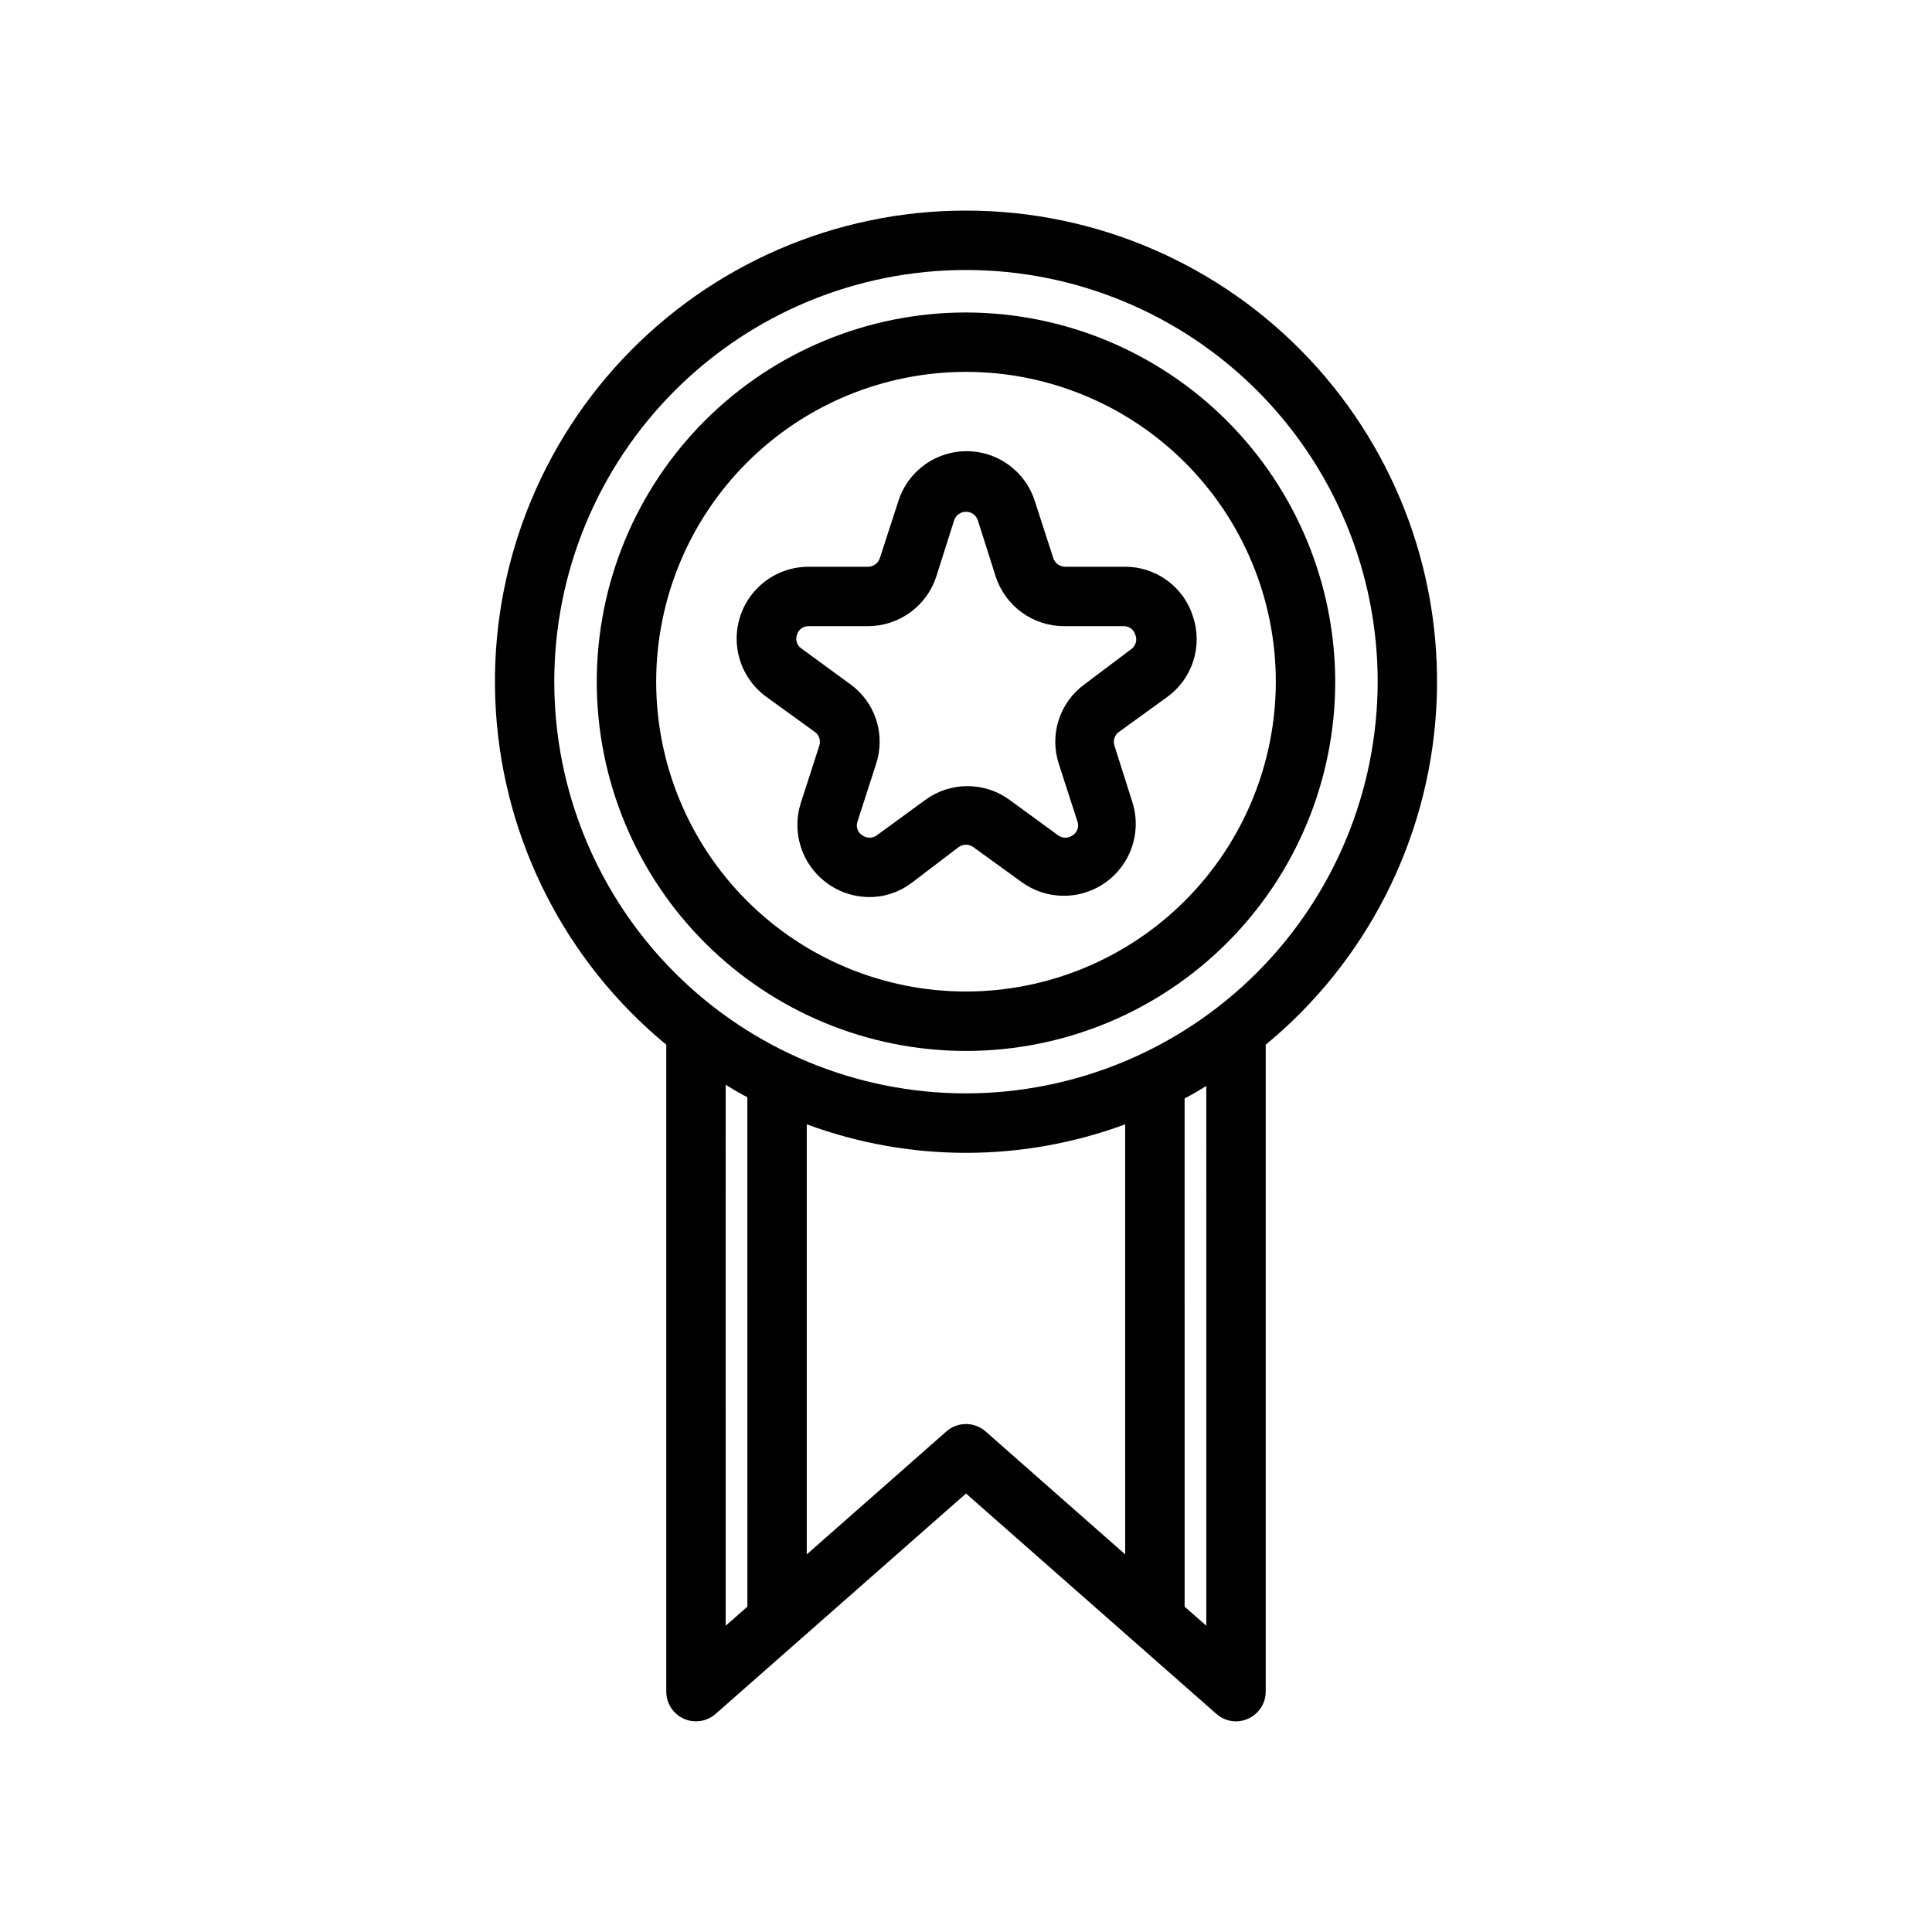
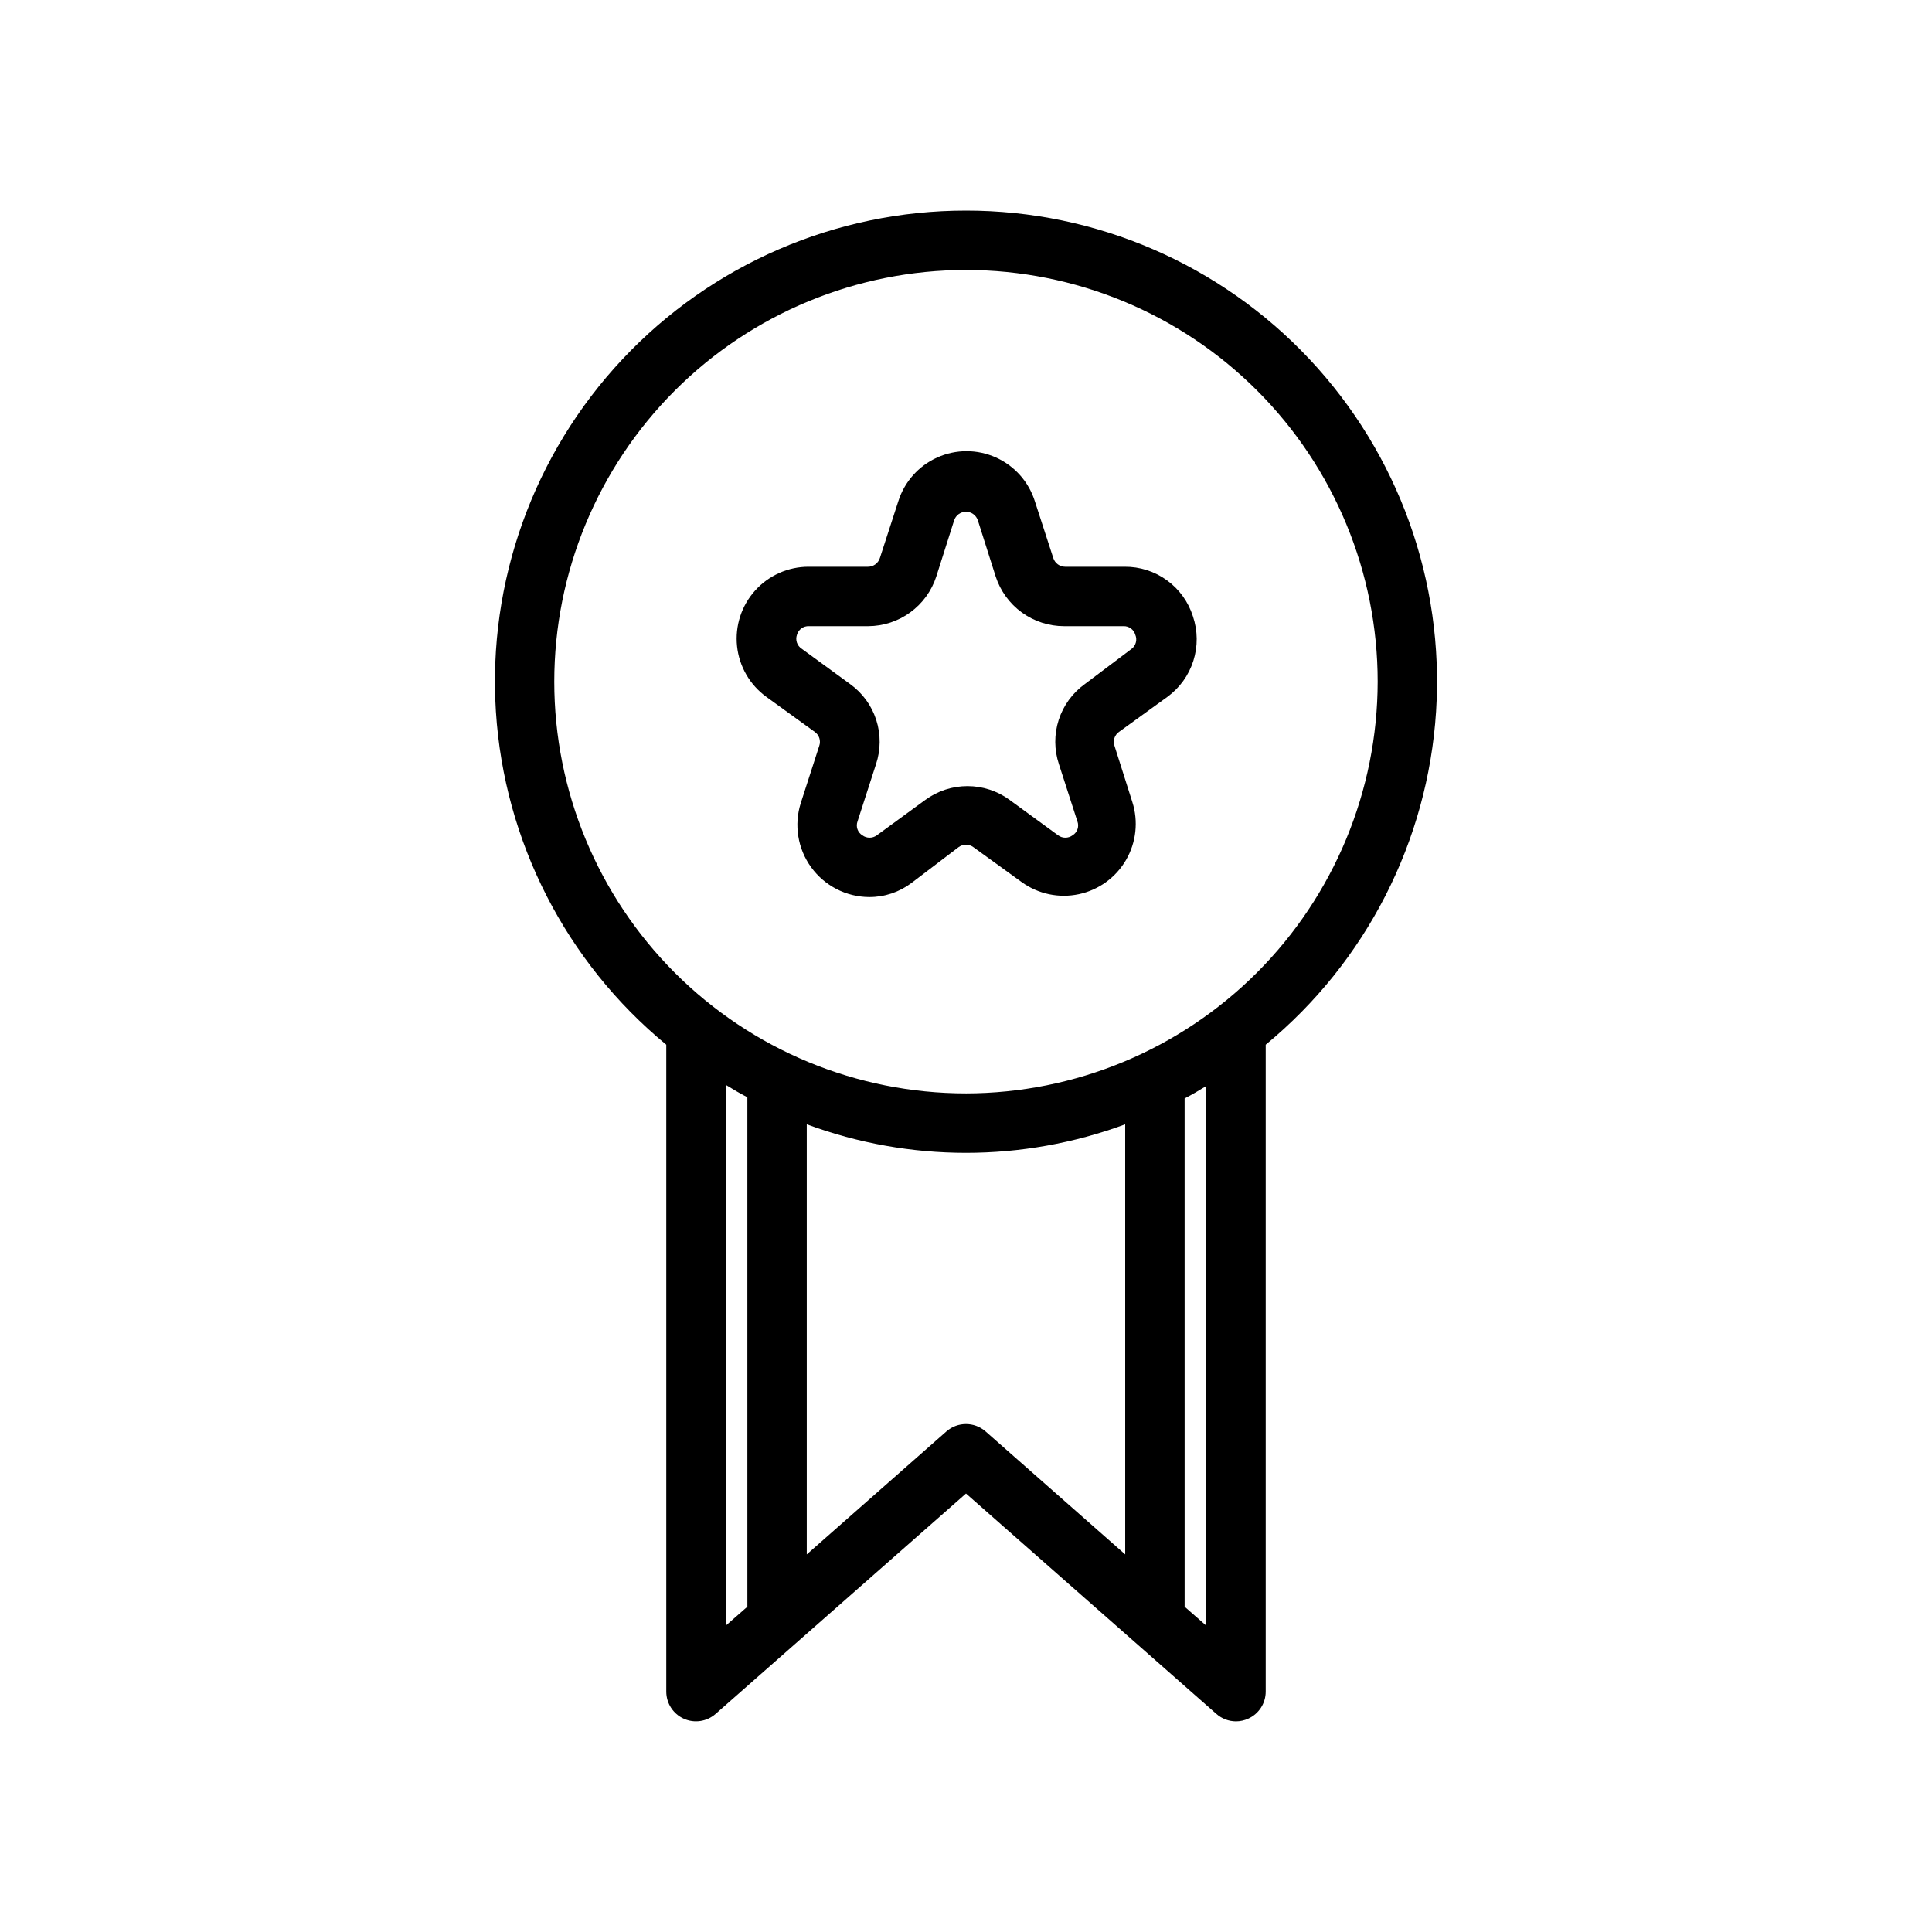
<svg xmlns="http://www.w3.org/2000/svg" fill="#000000" width="800px" height="800px" version="1.1" viewBox="144 144 512 512">
  <g>
    <path d="m400 199.81c-34.484-0.016-67.438 14.238-91.039 39.383-23.598 25.145-35.742 58.934-33.543 93.348 2.199 34.41 18.543 66.383 45.152 88.316v171.45c0.004 3.09 1.816 5.891 4.629 7.164 2.816 1.273 6.117 0.777 8.438-1.262l66.363-58.41 66.359 58.41c1.434 1.266 3.281 1.965 5.195 1.969 1.113-0.004 2.215-0.246 3.227-0.707 2.824-1.27 4.641-4.07 4.644-7.164v-171.45c26.609-21.934 42.953-53.906 45.152-88.316 2.199-34.414-9.941-68.203-33.543-93.348-23.598-25.145-56.551-39.398-91.035-39.383zm-57.938 369.98-5.746 5.039-0.004-143.35c1.891 1.18 3.777 2.281 5.746 3.305zm100.13-13.855-37-32.59c-2.973-2.609-7.422-2.609-10.391 0l-37 32.59v-113.98c27.227 10.078 57.16 10.078 84.387 0zm21.492 18.895-5.746-5.039-0.004-134.69c1.969-1.023 3.856-2.125 5.746-3.305zm-63.688-141.07c-28.938 0-56.691-11.496-77.152-31.957-20.461-20.461-31.957-48.211-31.957-77.148s11.496-56.688 31.957-77.152c20.461-20.461 48.215-31.953 77.152-31.953 28.934 0 56.688 11.492 77.148 31.953 20.461 20.465 31.957 48.215 31.957 77.152-0.043 28.922-11.551 56.652-32.004 77.102-20.453 20.453-48.18 31.961-77.102 32.004z" />
-     <path d="m400 226.81c-25.953 0-50.84 10.312-69.191 28.66-18.352 18.352-28.66 43.238-28.66 69.191 0 25.949 10.309 50.84 28.66 69.188 18.352 18.352 43.238 28.66 69.191 28.66 25.949 0 50.84-10.309 69.188-28.66 18.352-18.348 28.66-43.238 28.66-69.188-0.043-25.938-10.363-50.805-28.707-69.145-18.34-18.34-43.203-28.664-69.141-28.707zm0 179.95v0.004c-21.777 0-42.66-8.652-58.059-24.051-15.398-15.395-24.047-36.281-24.047-58.055 0-21.777 8.648-42.66 24.047-58.059 15.398-15.398 36.281-24.047 58.059-24.047 21.773 0 42.656 8.648 58.055 24.047 15.398 15.398 24.051 36.281 24.051 58.059-0.023 21.77-8.68 42.641-24.074 58.035-15.391 15.391-36.262 24.047-58.031 24.07z" />
    <path d="m460.14 307.34c-1.215-3.84-3.625-7.191-6.887-9.555-3.258-2.367-7.191-3.625-11.219-3.59h-15.742c-1.434 0-2.707-0.922-3.152-2.285l-4.879-15.035c-1.621-5.176-5.379-9.41-10.328-11.637-4.945-2.223-10.609-2.223-15.559 0-4.945 2.227-8.703 6.461-10.324 11.637l-4.879 15.035h-0.004c-0.441 1.363-1.715 2.285-3.148 2.285h-15.742c-5.402-0.004-10.555 2.293-14.168 6.309-3.613 4.016-5.352 9.379-4.781 14.75 0.57 5.371 3.394 10.25 7.769 13.422l12.832 9.289c1.176 0.832 1.656 2.34 1.18 3.699l-4.879 15.113c-1.855 5.797-0.836 12.133 2.738 17.059 3.574 4.926 9.281 7.859 15.367 7.894 4.031 0.02 7.953-1.281 11.18-3.699l12.516-9.523c1.168-0.867 2.766-0.867 3.934 0l12.832 9.289c4.367 3.144 9.855 4.297 15.117 3.172 5.262-1.121 9.801-4.418 12.5-9.07 2.699-4.656 3.305-10.234 1.668-15.355l-4.723-14.879c-0.477-1.359 0.004-2.867 1.18-3.699l12.832-9.289c3.254-2.371 5.664-5.719 6.883-9.559 1.219-3.836 1.18-7.965-0.113-11.777zm-16.215 8.582-12.438 9.367c-3.262 2.348-5.688 5.676-6.922 9.5-1.23 3.824-1.207 7.945 0.07 11.754l4.879 15.113h0.004c0.52 1.379-0.008 2.93-1.262 3.703-1.145 0.852-2.711 0.852-3.856 0l-12.832-9.367v-0.004c-3.242-2.379-7.156-3.66-11.18-3.66-4.019 0-7.934 1.281-11.176 3.66l-12.832 9.371c-1.145 0.852-2.715 0.852-3.859 0-1.25-0.773-1.777-2.324-1.258-3.703l4.879-15.113c1.281-3.809 1.305-7.93 0.07-11.754-1.23-3.824-3.656-7.152-6.918-9.5l-12.832-9.367c-1.227-0.793-1.746-2.324-1.258-3.699 0.398-1.398 1.699-2.34 3.148-2.285h15.742c4.008-0.016 7.906-1.297 11.141-3.656 3.238-2.359 5.648-5.68 6.887-9.488l4.727-14.879c0.438-1.367 1.711-2.297 3.148-2.297s2.707 0.93 3.148 2.297l4.723 14.879c1.246 3.82 3.668 7.148 6.918 9.512 3.254 2.359 7.168 3.633 11.188 3.633h15.742c1.453-0.055 2.754 0.887 3.148 2.285 0.555 1.305 0.168 2.82-0.941 3.699z" />
  </g>
</svg>